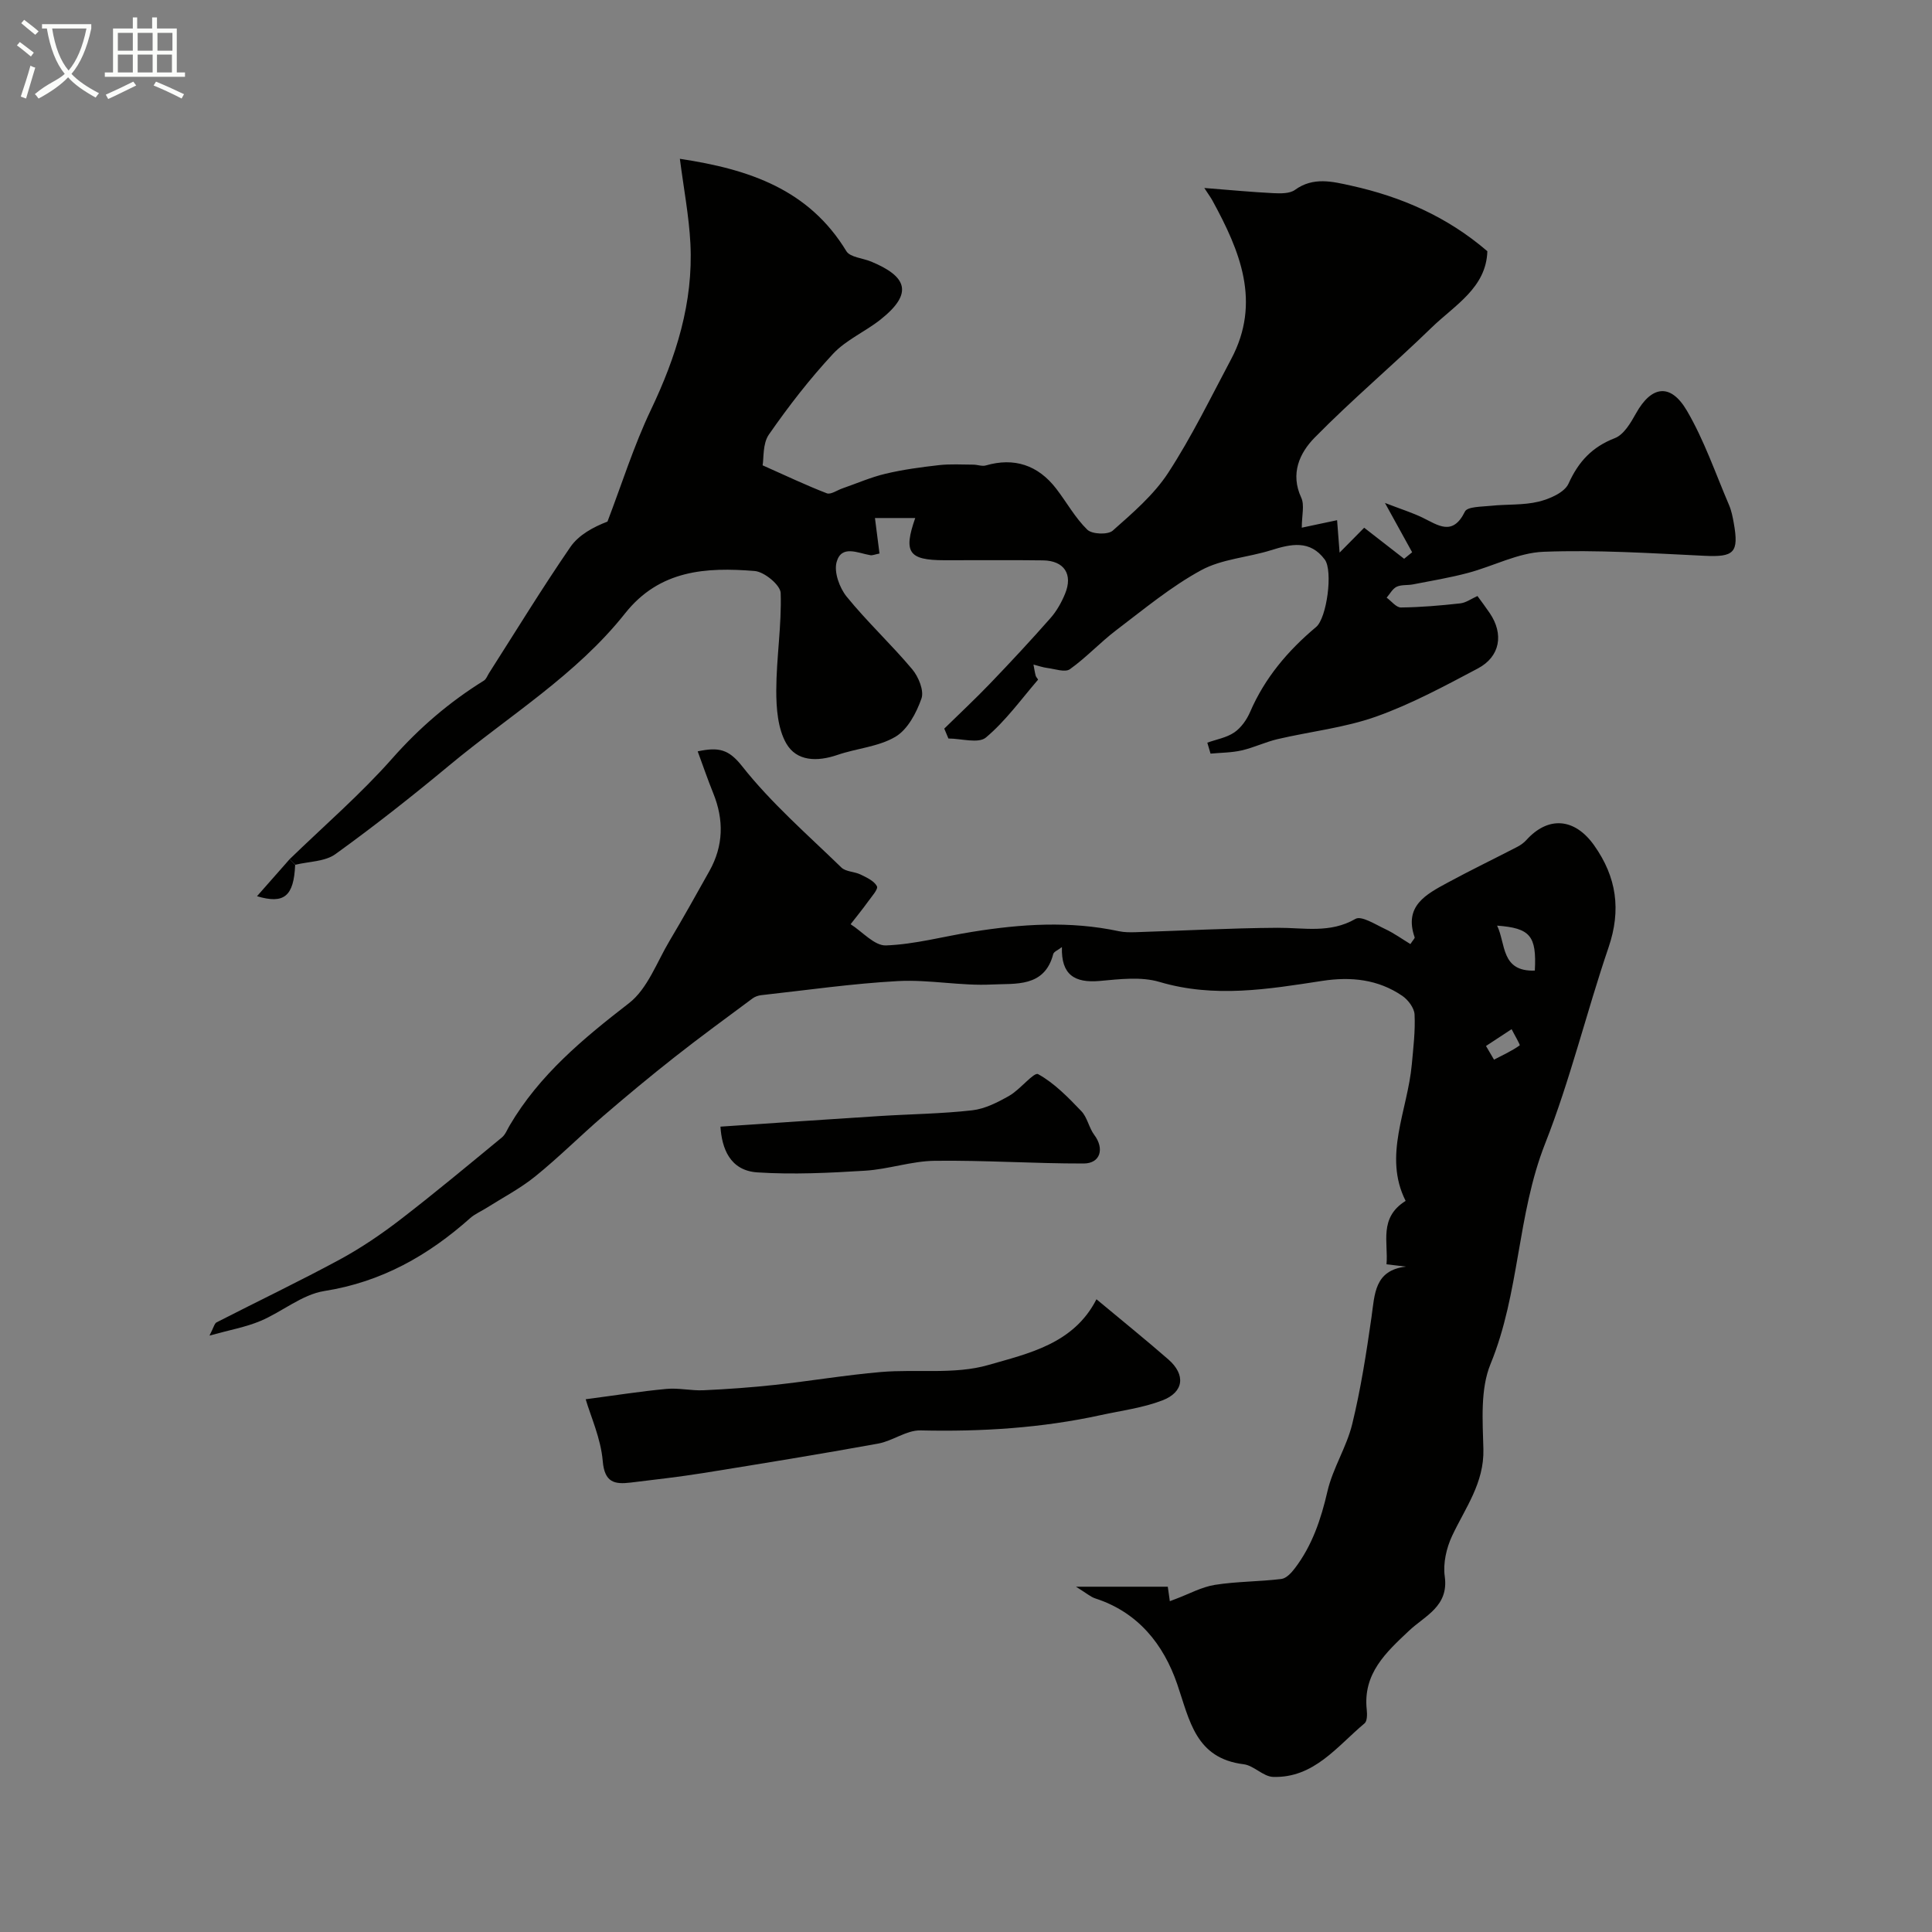
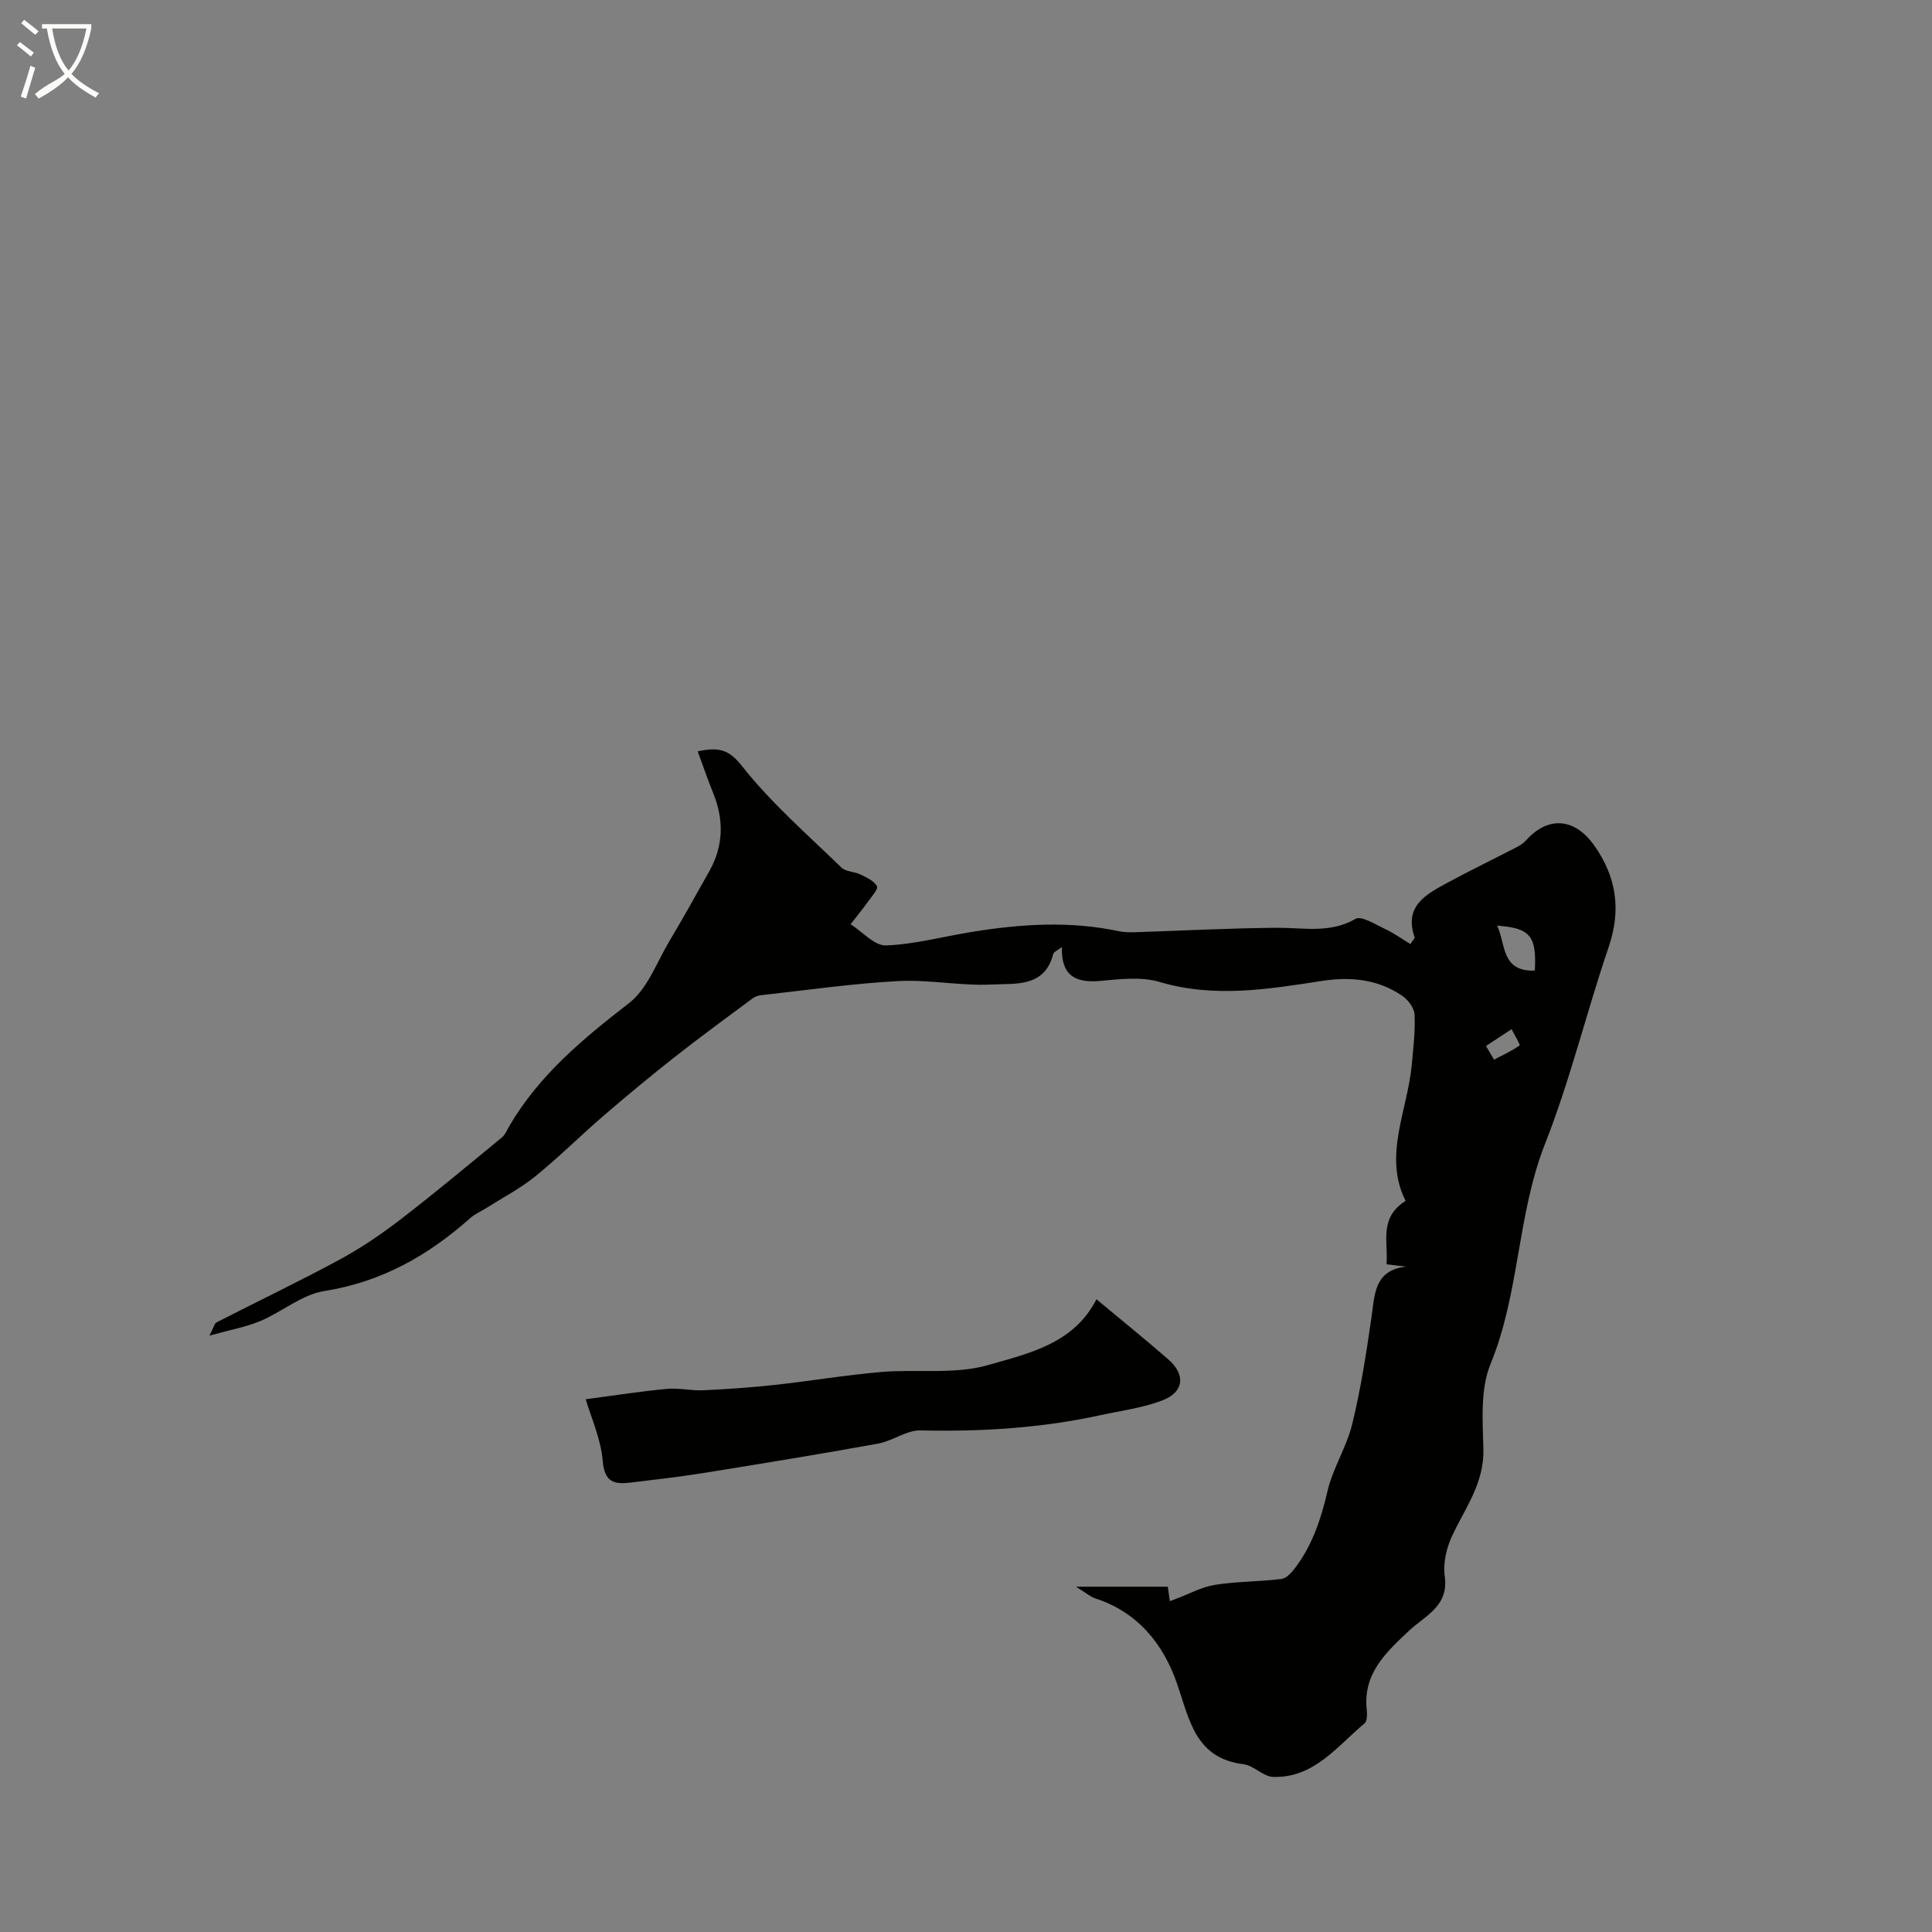
<svg xmlns="http://www.w3.org/2000/svg" enable-background="new 0 0 400 400" viewBox="0 0 400 400">
  <rect x="0" y="0" width="400" height="400" fill="#808080" stroke="none" />
  <path d="m6.4 11.7c-1-.8-1.9-1.6-2.9-2.3l.6-.7c.9.7 1.9 1.4 2.9 2.2zm-2.1 8.3c.7-2.1 1.4-4.2 2-6.4.2.1.6.3 1 .4-.7 2.3-1.3 4.4-1.9 6.4zm3-12.8c-1.1-.9-2.1-1.7-2.9-2.4l.6-.7c1 .8 2 1.5 3 2.4zm1.4-1.3v-.9h10.2v.9c-.9 4.2-2.3 7.3-4.1 9.4 1.3 1.4 3.2 2.7 5.7 4-.2.2-.4.5-.7.9-2.5-1.4-4.4-2.7-5.7-4.2-1.4 1.5-3.5 3-6.1 4.4 0 0 0 0-.1-.1-.3-.4-.5-.7-.7-.8 2.7-2.3 4.7-2.8 6.2-4.2-1.8-2.2-3-5.3-3.7-9.4zm9.2 0h-7.1c.6 3.8 1.7 6.7 3.4 8.7 1.7-2 2.9-4.8 3.7-8.7z" fill="#fbfcfa" />
-   <path d="m31.6 3.6h.9v2.3h4.1v9.1h1.7v.9h-16.6v-.9h1.7v-9.1h4.1v-2.3h.9v2.3h3.1v-2.3zm-4 13.3.6.8c-1.9.9-3.8 1.9-5.8 2.8-.2-.3-.3-.6-.5-.9 2-.9 3.9-1.8 5.7-2.7zm-3.2-10.1v3.7h3.1v-3.7zm0 4.5v3.7h3.1v-3.7zm4.1-4.5v3.7h3.1v-3.7zm0 4.5v3.7h3.1v-3.7zm9.1 9.1c-2.1-1.1-4.1-2-5.8-2.7l.5-.8c2.2.9 4.1 1.8 5.8 2.6zm-1.9-13.6h-3.1v3.7h3.1zm-3.2 4.5v3.7h3.1v-3.7z" fill="#fbfcfa" />
  <g fill="#010100">
-     <path d="m59.96 177.89c7.13-6.92 14.69-13.44 21.25-20.86 5.62-6.36 11.84-11.69 18.98-16.12.48-.3.72-1.02 1.06-1.55 5.57-8.72 10.97-17.56 16.83-26.09 1.73-2.52 4.75-4.15 7.69-5.28 2.96-7.73 5.44-15.68 8.99-23.13 5.23-10.97 8.8-22.22 8.18-34.44-.29-5.66-1.37-11.28-2.18-17.54 14.44 2.17 26.72 6.37 34.47 19.12.78 1.28 3.39 1.43 5.14 2.16 7.38 3.07 8.81 6.53 1.96 11.98-3.18 2.53-7.17 4.22-9.88 7.14-4.83 5.19-9.21 10.86-13.26 16.69-1.32 1.9-1.03 4.91-1.3 6.37 4.99 2.22 9.08 4.17 13.29 5.79.82.32 2.14-.64 3.22-1.01 2.98-1.03 5.9-2.32 8.95-3.04 3.62-.86 7.35-1.36 11.06-1.78 2.34-.26 4.73-.11 7.09-.1.88 0 1.84.4 2.63.16 5.78-1.68 10.76-.12 14.56 4.83 2.17 2.82 3.91 6.03 6.43 8.48.98.95 4.25 1.08 5.25.2 4.13-3.66 8.5-7.4 11.48-11.96 4.89-7.5 8.83-15.63 13.05-23.56 6.28-11.81 1.81-22.42-3.89-32.85-.29-.54-.67-1.04-1.67-2.58 5.37.42 9.81.85 14.26 1.07 1.51.07 3.4.12 4.5-.67 3.79-2.76 7.8-1.73 11.64-.88 10.29 2.27 19.81 6.36 28.2 13.57-.23 7.6-6.79 11.19-11.58 15.85-7.94 7.72-16.44 14.87-24.19 22.76-3.07 3.13-5.09 7.42-2.76 12.42.71 1.53.11 3.67.11 6.21 2.32-.49 4.64-.98 7.31-1.55.12 1.49.25 3.17.52 6.71 2.28-2.31 3.61-3.65 5.09-5.15 2.45 1.9 5.36 4.17 8.27 6.43.55-.45 1.11-.9 1.66-1.35-1.61-2.92-3.22-5.85-5.63-10.21 3.35 1.29 5.61 2 7.72 3.01 3.25 1.57 6.29 3.98 8.84-1.23.51-1.04 3.51-.99 5.39-1.19 3.29-.35 6.69-.09 9.86-.86 2.3-.56 5.37-1.89 6.2-3.74 2.07-4.56 4.87-7.58 9.59-9.41 1.86-.72 3.29-3.17 4.38-5.13 3.18-5.71 7.14-6.34 10.53-.56 3.58 6.11 5.91 12.96 8.72 19.52.51 1.18.76 2.49.99 3.76 1.1 6.16.05 7.07-6.1 6.77-11.09-.53-22.22-1.26-33.29-.83-5.27.2-10.42 3-15.69 4.39-3.72.99-7.54 1.62-11.33 2.36-1.12.22-2.4.03-3.38.49-.86.41-1.4 1.48-2.08 2.26.99.71 1.98 2.05 2.96 2.03 4.1-.04 8.21-.4 12.29-.85 1.17-.13 2.27-.95 3.55-1.52.85 1.17 1.73 2.33 2.54 3.53 2.95 4.34 2.18 9.01-2.46 11.47-6.86 3.63-13.77 7.37-21.05 9.96-6.53 2.32-13.62 3.08-20.42 4.67-2.51.59-4.89 1.75-7.41 2.33-2.1.48-4.3.47-6.46.67-.22-.76-.45-1.52-.67-2.27 1.89-.68 4-1.03 5.6-2.13 1.4-.96 2.56-2.61 3.25-4.2 3.05-7.08 7.84-12.73 13.68-17.62 2.22-1.86 3.52-11.63 1.79-13.96-3.06-4.12-7-3.23-11.14-1.93-4.79 1.5-10.15 1.8-14.44 4.13-6.25 3.4-11.84 8.06-17.55 12.39-3.34 2.53-6.23 5.68-9.64 8.11-1 .71-3.09-.05-4.66-.25-.97-.12-1.92-.47-2.88-.71.15.77.26 1.56.46 2.32.08.3.54.74.48.82-3.51 4.08-6.71 8.54-10.78 11.96-1.55 1.31-5.12.21-7.77.21-.29-.68-.57-1.36-.86-2.05 3.19-3.12 6.45-6.17 9.54-9.39 4.24-4.42 8.41-8.9 12.45-13.49 1.27-1.44 2.27-3.22 3.01-5.01 1.69-4.06-.17-6.88-4.55-6.94-6.83-.1-13.66-.01-20.49-.03-7.34-.02-8.46-1.63-5.97-8.74-2.78 0-5.49 0-8.34 0 .33 2.6.63 4.95.94 7.35-.96.19-1.45.42-1.88.35-2.59-.43-5.99-2.23-7 1.42-.58 2.08.6 5.34 2.09 7.17 4.25 5.23 9.23 9.86 13.57 15.03 1.3 1.55 2.48 4.42 1.91 6.05-1.04 2.97-2.86 6.42-5.39 7.92-3.51 2.08-8.03 2.39-12.01 3.76-4.17 1.43-8.46 1.37-10.61-2.41-1.75-3.08-2.06-7.29-2.05-11 .02-6.71 1.13-13.42.91-20.11-.05-1.65-3.39-4.4-5.38-4.56-10.03-.81-19.68-.26-26.84 8.78-10.09 12.73-24.03 21.19-36.35 31.43-7.68 6.38-15.53 12.58-23.62 18.41-2.16 1.56-5.49 1.51-8.29 2.2-.43-.38-.81-.76-1.19-1.15z" />
    <path d="m219.86 196.08c-.82.64-1.67.95-1.8 1.45-1.8 6.97-7.88 6.05-12.68 6.3-6.44.33-12.98-1.05-19.42-.71-9.48.51-18.91 1.88-28.36 2.92-.62.07-1.29.3-1.79.67-5.39 4.01-10.83 7.97-16.11 12.13-5.02 3.95-9.95 8.04-14.79 12.21-4.75 4.09-9.2 8.55-14.07 12.49-3.11 2.52-6.74 4.41-10.15 6.57-1.1.7-2.36 1.22-3.32 2.07-8.71 7.76-18.37 13.24-30.21 15.11-4.63.73-8.75 4.31-13.26 6.21-3.02 1.27-6.33 1.85-10.53 3.02.88-1.7 1.03-2.52 1.47-2.74 8.49-4.35 17.11-8.47 25.51-13.01 4.39-2.38 8.58-5.23 12.55-8.28 7.14-5.5 14.07-11.28 21.03-17.01.71-.59 1.08-1.61 1.58-2.45 6.16-10.49 15.22-17.99 24.71-25.33 3.84-2.97 5.76-8.48 8.41-12.92 2.84-4.76 5.54-9.61 8.25-14.45 2.92-5.22 3.02-10.59.79-16.1-1.13-2.79-2.1-5.63-3.22-8.67 4.38-.93 6.43-.43 9.2 3.08 6.03 7.64 13.52 14.14 20.55 20.97.92.89 2.7.83 3.97 1.45s2.81 1.32 3.39 2.43c.31.59-1.11 2.15-1.86 3.2-1.14 1.59-2.39 3.11-3.59 4.66 2.44 1.55 4.94 4.48 7.32 4.39 5.98-.22 11.9-1.86 17.86-2.81 10.11-1.63 20.23-2.3 30.37-.13 1.12.24 2.31.23 3.47.2 9.79-.31 19.58-.85 29.38-.91 5.46-.03 10.85 1.2 16.12-1.84 1.24-.72 4.13 1.15 6.14 2.09 1.84.86 3.51 2.07 5.24 3.12.56-.87.94-1.21.88-1.39-2.28-6.53 2.41-8.93 6.83-11.33 4.76-2.58 9.64-4.93 14.44-7.42.67-.35 1.33-.82 1.84-1.38 4.56-5.06 10.04-4.57 14.04 1.07 4.67 6.58 5.64 13.39 2.99 21.15-4.59 13.48-7.93 27.42-13.14 40.64-5.81 14.76-5.25 30.89-11.29 45.6-2.14 5.21-1.63 11.72-1.48 17.62.18 7-3.73 12.14-6.46 17.93-1.19 2.52-1.92 5.72-1.54 8.42.87 6.21-4.1 8.15-7.38 11.24-4.8 4.52-9.58 8.88-8.77 16.37.1.94.11 2.35-.45 2.82-5.69 4.75-10.46 11.35-18.93 11.09-2.06-.06-3.99-2.36-6.1-2.62-9.99-1.23-11.19-9.11-13.76-16.59-2.84-8.25-8.1-14.87-16.95-17.74-1-.32-1.85-1.1-4.01-2.43h19.01c.1.71.25 1.79.42 3 .47-.18.89-.34 1.31-.5 2.66-.99 5.26-2.44 8.01-2.88 4.54-.72 9.19-.66 13.77-1.22 1.02-.12 2.09-1.28 2.8-2.22 3.6-4.73 5.41-10.16 6.75-15.95 1.11-4.78 3.97-9.15 5.13-13.93 1.77-7.26 2.92-14.68 3.98-22.08.68-4.78.59-9.74 7.15-10.49-1.25-.15-2.49-.29-4.04-.48.4-4.55-1.64-9.62 3.96-13.13-4.71-9.32.41-18.68 1.28-28.26.31-3.44.74-6.91.57-10.34-.07-1.35-1.34-3.03-2.54-3.85-5.01-3.42-10.62-4.01-16.56-3.1-11.2 1.72-22.33 3.59-33.7.22-3.84-1.14-8.3-.57-12.43-.2-5.15.44-7.96-1.27-7.78-7.02zm97.91 4.87c.39-7.23-.97-8.79-7.81-9.31 1.82 3.73.76 9.57 7.81 9.31zm-10.11 15.61c.55.94 1.11 1.88 1.66 2.83 1.8-.94 3.67-1.79 5.31-2.95.16-.11-1.08-2.19-1.67-3.36-1.77 1.15-3.53 2.32-5.3 3.48z" />
-     <path d="m121.26 289.7c6.01-.79 11.35-1.64 16.72-2.14 2.52-.24 5.1.39 7.64.28 4.97-.23 9.94-.58 14.88-1.12 7.31-.8 14.57-2.03 21.89-2.66 7.41-.63 15.23.56 22.19-1.44 8.33-2.4 17.72-4.37 22.43-13.62 5.18 4.32 10.12 8.3 14.89 12.46 3.61 3.16 3.24 6.76-1.25 8.48-4.04 1.55-8.46 2.11-12.73 3.04-12.3 2.69-24.75 3.46-37.33 3.17-2.9-.07-5.77 2.18-8.77 2.73-12.03 2.18-24.1 4.15-36.17 6.09-5 .8-10.04 1.37-15.07 1.98-3.33.4-5.42.02-5.79-4.47-.4-4.69-2.5-9.25-3.53-12.78z" />
-     <path d="m149.16 233.26c11.28-.76 22.07-1.51 32.87-2.19 6.42-.41 12.87-.47 19.24-1.19 2.66-.3 5.31-1.66 7.7-3.02 2.23-1.27 5.09-4.95 5.96-4.47 3.37 1.86 6.22 4.81 8.95 7.66 1.25 1.3 1.57 3.45 2.69 4.94 2.11 2.81 1.28 5.89-2.2 5.9-10.28.02-20.56-.69-30.84-.56-4.81.06-9.58 1.75-14.41 2.05-7.43.46-14.92.83-22.32.35-5.71-.38-7.35-5.02-7.64-9.47z" />
-     <path d="m59.96 177.89c.38.39.77.77 1.15 1.16-.28 6.51-2.28 8.19-7.9 6.5 2.27-2.58 4.51-5.12 6.75-7.66z" />
+     <path d="m121.26 289.7c6.01-.79 11.35-1.64 16.72-2.14 2.52-.24 5.1.39 7.64.28 4.97-.23 9.94-.58 14.88-1.12 7.31-.8 14.57-2.03 21.89-2.66 7.41-.63 15.23.56 22.19-1.44 8.33-2.4 17.72-4.37 22.43-13.62 5.18 4.32 10.12 8.3 14.89 12.46 3.61 3.16 3.24 6.76-1.25 8.48-4.04 1.55-8.46 2.11-12.73 3.04-12.3 2.69-24.75 3.46-37.33 3.17-2.9-.07-5.77 2.18-8.77 2.73-12.03 2.18-24.1 4.15-36.17 6.09-5 .8-10.04 1.37-15.07 1.98-3.33.4-5.42.02-5.79-4.47-.4-4.69-2.5-9.25-3.53-12.78" />
  </g>
</svg>